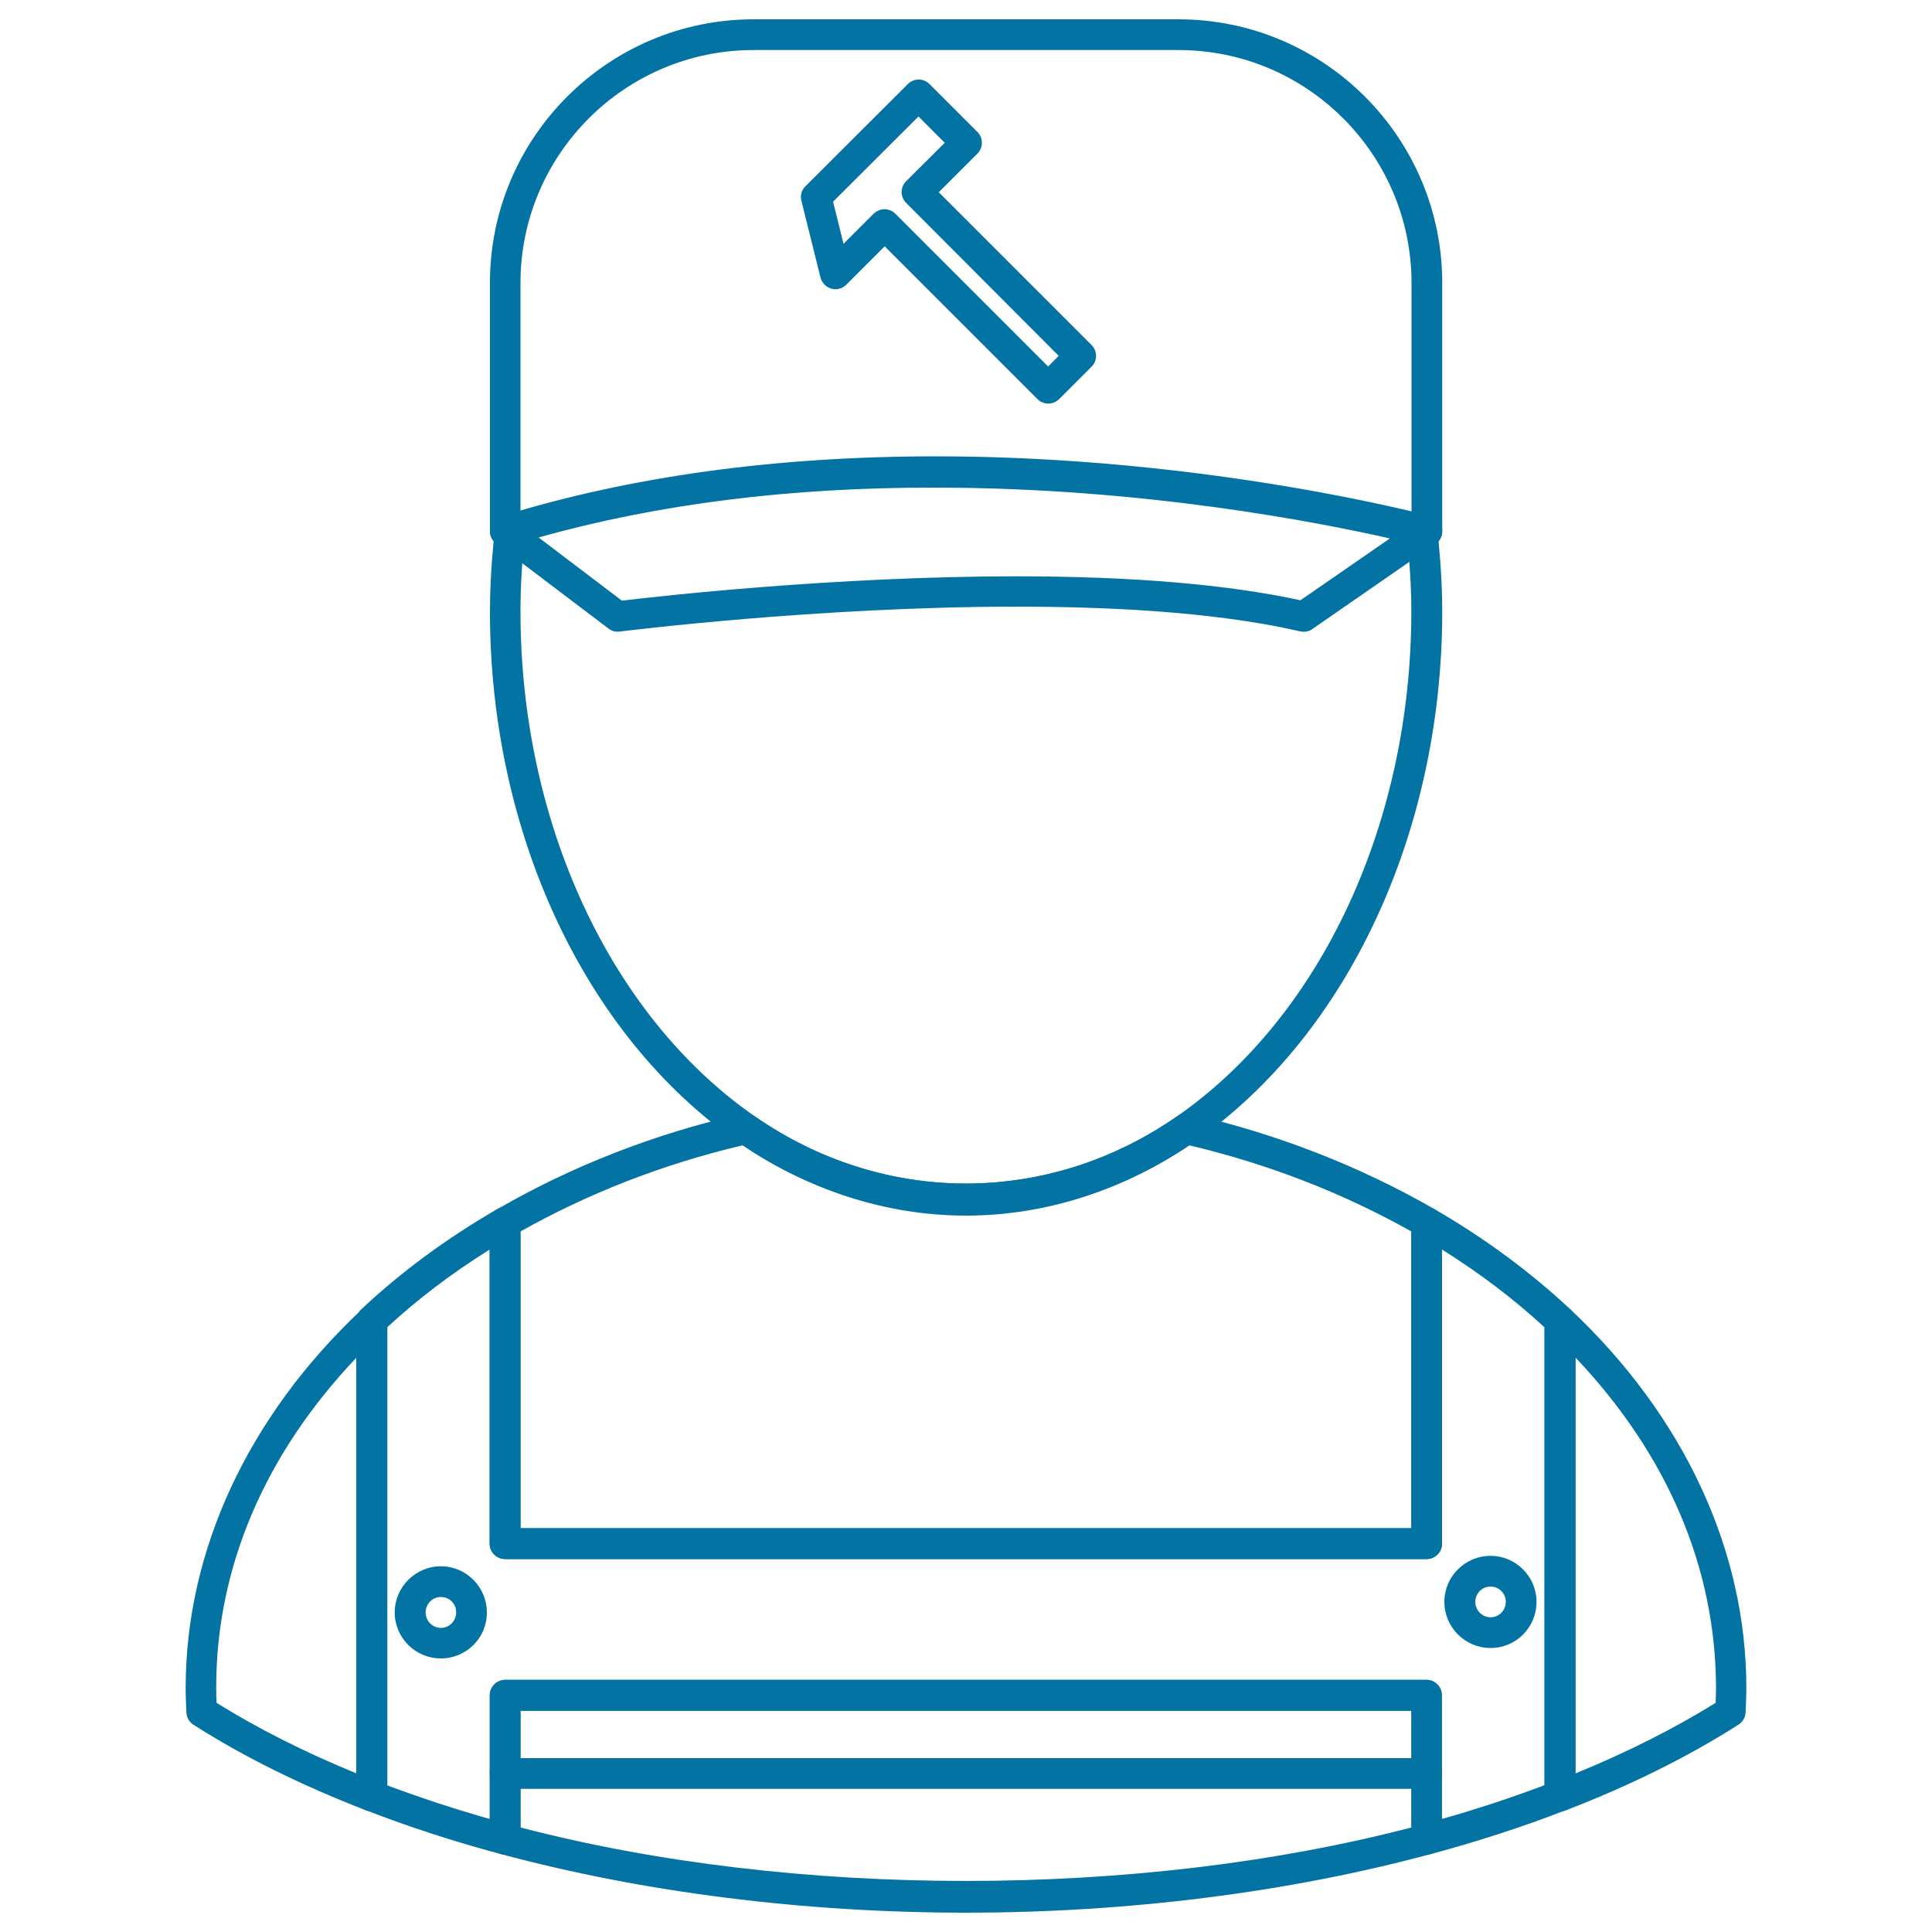
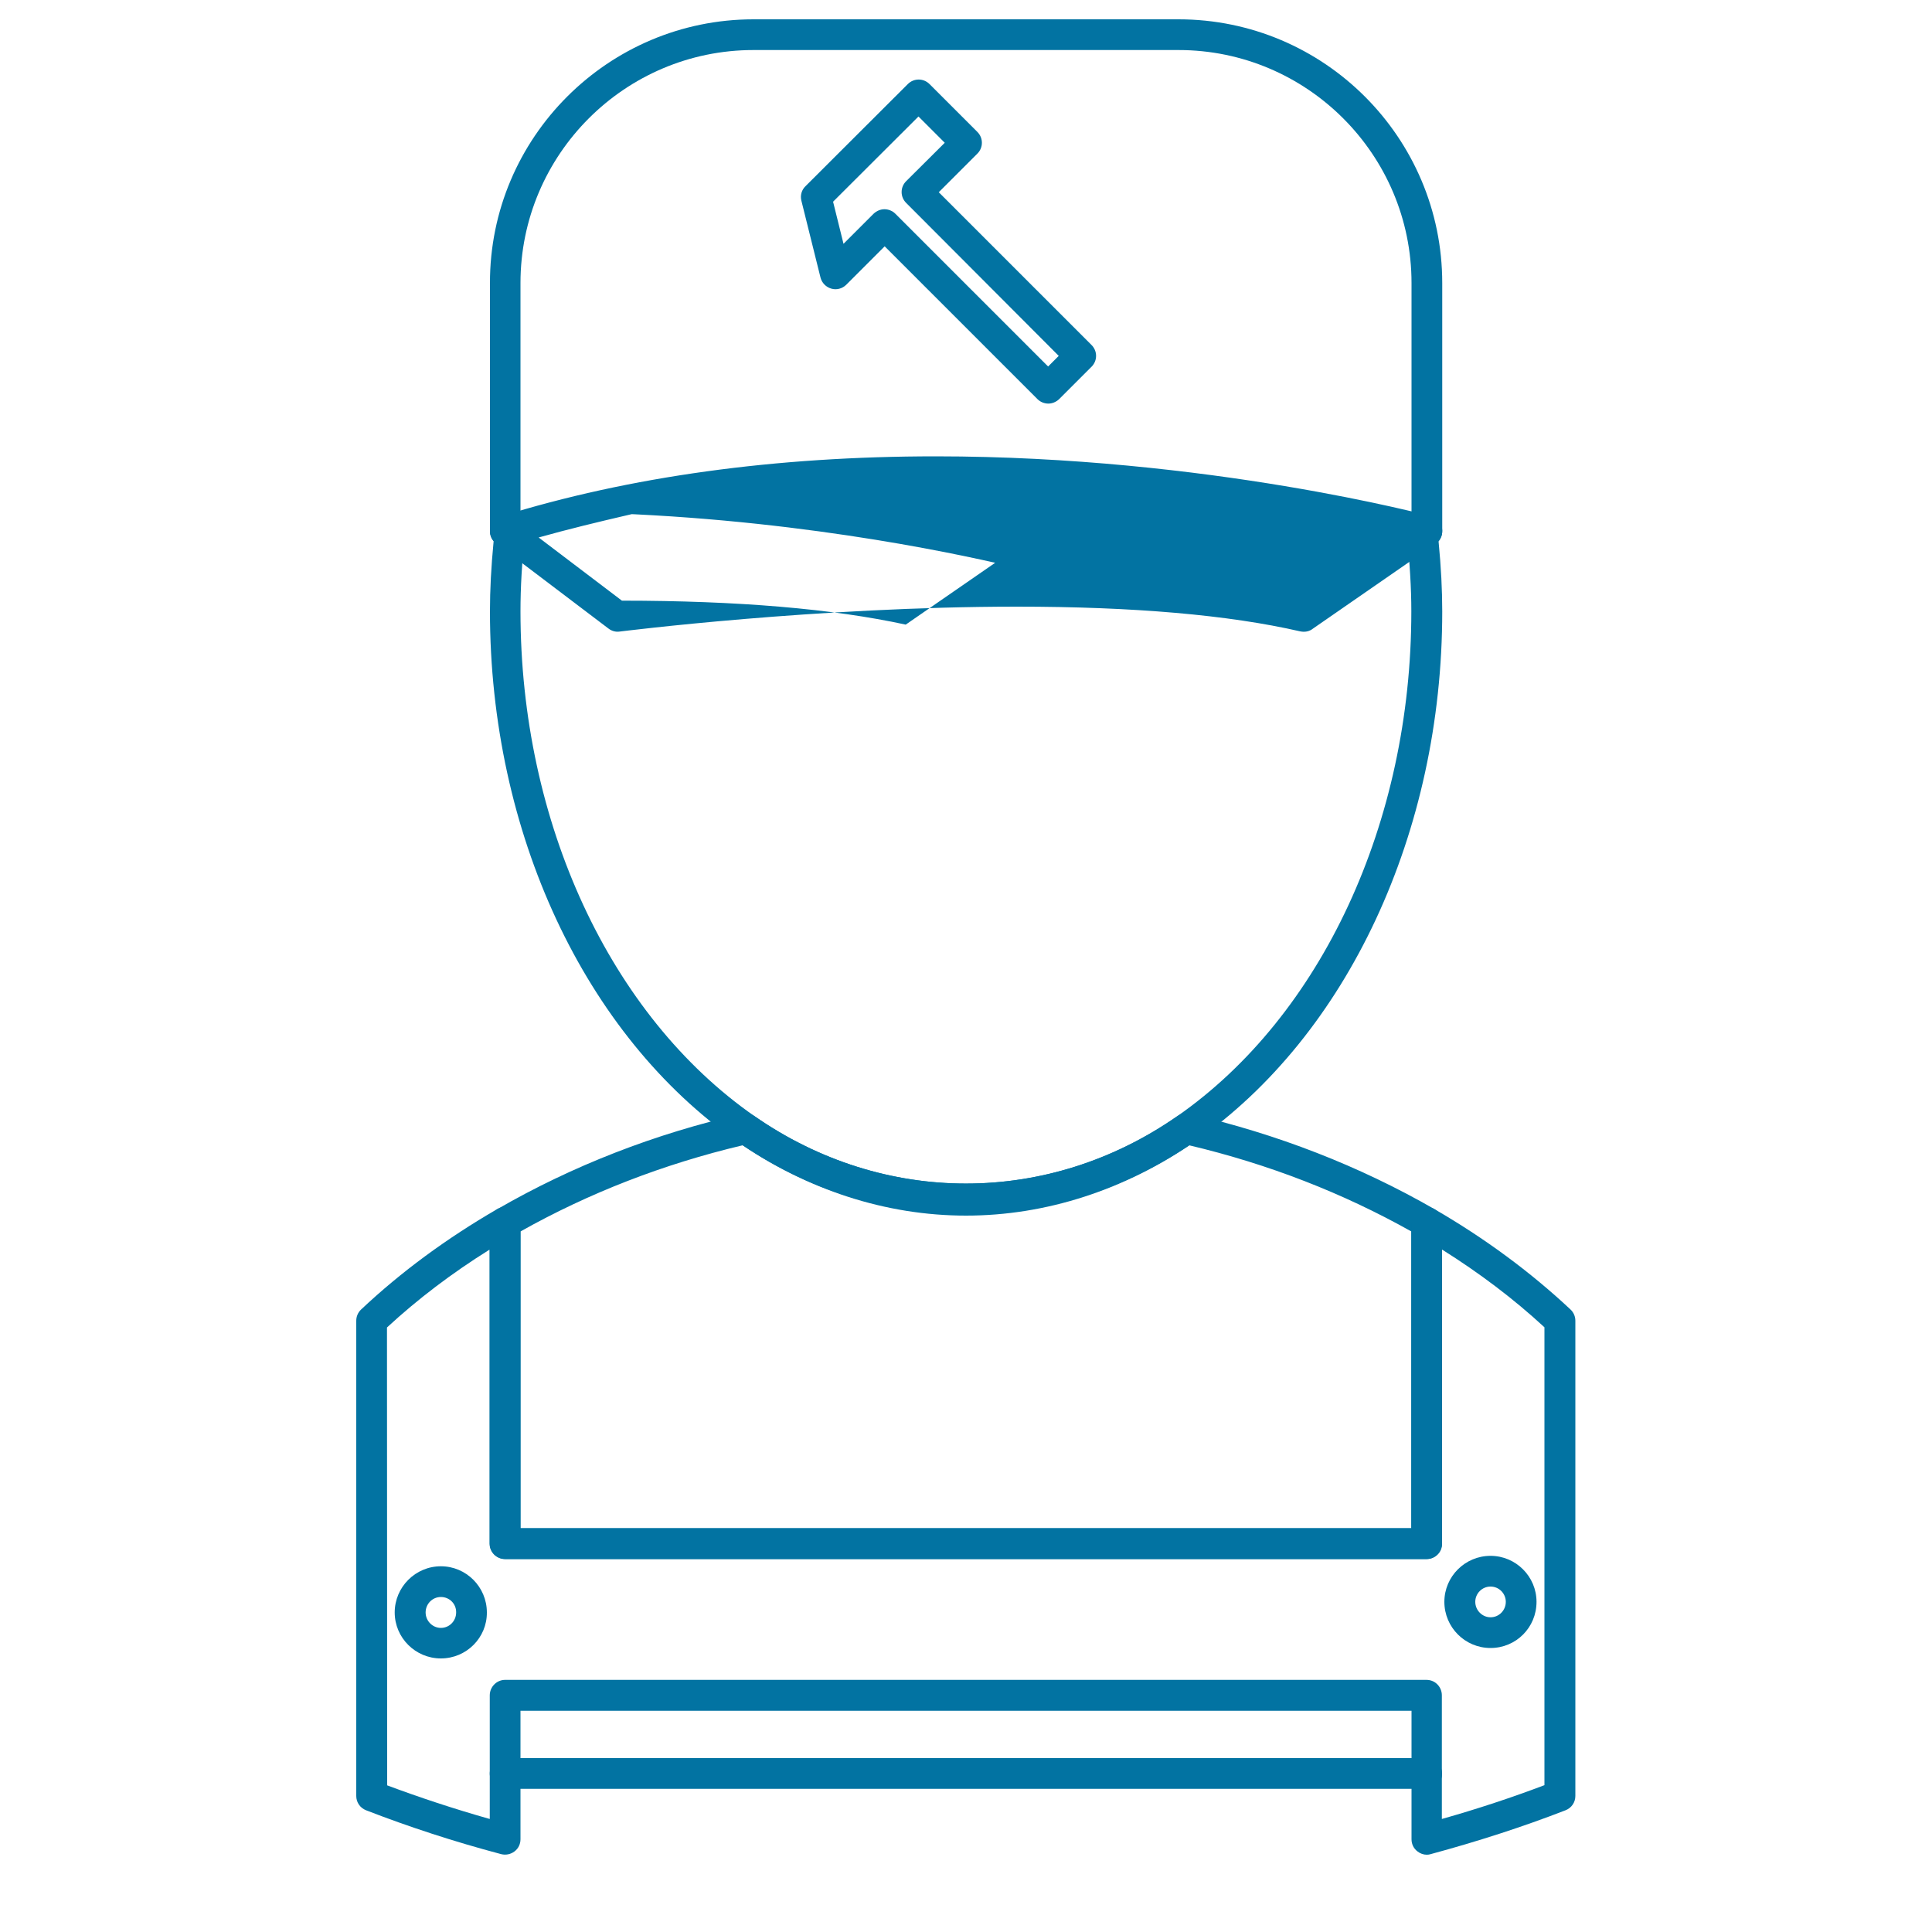
<svg xmlns="http://www.w3.org/2000/svg" viewBox="0 0 1000 1000" style="fill:#0273a2">
  <title>Repair Guy Outline SVG icon</title>
  <g>
    <g>
-       <path d="M674.8,327c-0.6,0-1.2-0.1-1.8-0.2c-36.9-8.5-86.3-12.8-146.8-12.8c-103.5,0-204.5,12.8-205.5,12.9c-2.1,0.3-4.1-0.3-5.8-1.6l-58.2-44.1c-2.4-1.8-3.5-4.8-3-7.7c0.5-2.9,2.6-5.3,5.5-6.2c66.6-20.7,142.3-31.1,225.2-31.1c140.8,0,255.1,30.7,256.3,31c3,0.8,5.2,3.3,5.7,6.3c0.5,3-0.8,6.1-3.3,7.9l-63.7,44.1C678,326.6,676.4,327,674.8,327z M278.8,278.2l43.1,32.7c18.2-2.2,110.2-12.6,204.3-12.6c59.8,0,109.2,4.2,146.9,12.4l46.3-32c-36.6-8.3-128-26.3-235.1-26.3C409.2,252.2,340.2,260.9,278.8,278.2z" />
+       <path d="M674.8,327c-0.6,0-1.2-0.1-1.8-0.2c-36.9-8.5-86.3-12.8-146.8-12.8c-103.5,0-204.5,12.8-205.5,12.9c-2.1,0.3-4.1-0.3-5.8-1.6l-58.2-44.1c-2.4-1.8-3.5-4.8-3-7.7c0.5-2.9,2.6-5.3,5.5-6.2c66.6-20.7,142.3-31.1,225.2-31.1c140.8,0,255.1,30.7,256.3,31c3,0.8,5.2,3.3,5.7,6.3c0.5,3-0.8,6.1-3.3,7.9l-63.7,44.1C678,326.6,676.4,327,674.8,327z M278.8,278.2l43.1,32.7c59.8,0,109.2,4.2,146.9,12.4l46.3-32c-36.6-8.3-128-26.3-235.1-26.3C409.2,252.2,340.2,260.9,278.8,278.2z" />
    </g>
    <g>
      <path d="M542.6,208.9c-2,0-4.1-0.8-5.6-2.3l-79.1-79.1l-19.9,19.9c-2,2-5,2.8-7.7,2c-2.8-0.8-4.9-3-5.6-5.7l-9.9-39.8c-0.7-2.7,0.1-5.6,2.1-7.5l53-52.9c3.1-3.1,8.1-3.1,11.2,0l24.8,24.8c3.1,3.1,3.1,8.1,0,11.2l-20,20l79.1,79.1c3.1,3.1,3.1,8.1,0,11.2l-16.8,16.8C546.6,208.1,544.6,208.9,542.6,208.9z M457.8,108.3c2,0,4.1,0.8,5.6,2.3l79.1,79.1l5.5-5.5L469,105c-3.1-3.1-3.1-8.1,0-11.2l20-19.9l-13.6-13.6l-44.2,44.1l5.4,21.8l15.6-15.6C453.8,109.1,455.8,108.3,457.8,108.3z" />
    </g>
    <g>
      <path d="M500,629.2c-41.4,0-82.4-13.3-118.5-38.4c-78.9-55-127.9-160-127.9-274.3c0-11.2,0.6-22.9,1.9-36.4c-1.2-1.4-1.9-3.2-1.9-5.2V146.5C253.5,71.2,314.8,10,390,10h220c75.3,0,136.5,61.2,136.5,136.5V275c0,2-0.7,3.8-1.9,5.2c1.3,13.5,1.9,25.2,1.9,36.3c0,114.2-49,219.3-127.9,274.3C582.4,615.9,541.4,629.2,500,629.2z M269.4,269.3c0.1,0.1,0.3,0.3,0.4,0.4c1.5,1.7,2.2,3.9,2,6.1c-1.7,15.5-2.4,28.4-2.4,40.7c0,109.1,46.4,209.2,121.1,261.2c66.8,46.5,152,46.6,218.9,0c74.7-52.1,121.1-152.1,121.1-261.2c0-12.2-0.8-25.1-2.4-40.7c-0.3-2.3,0.5-4.5,2-6.2c0.2-0.2,0.3-0.3,0.5-0.5V146.5c0-66.5-54.1-120.6-120.6-120.6H390c-66.5,0-120.6,54.1-120.6,120.6V269.3z" />
    </g>
    <g>
-       <path d="M500,990c-83.8,0-167-10.5-240.6-30.3c-3.5-0.9-5.9-4.1-5.9-7.7v-74.5c0-4.4,3.6-8,7.9-8h477c4.4,0,7.9,3.6,7.9,8V952c0,3.6-2.4,6.7-5.9,7.7C666.9,979.5,583.8,990,500,990z M269.4,945.9c141.6,36.9,319.5,36.9,461.1,0v-60.4H269.4C269.4,885.5,269.4,945.9,269.4,945.9z" />
-     </g>
+       </g>
    <g>
-       <path d="M192.5,937.6c-1,0-1.9-0.2-2.9-0.5c-33.8-13.1-63.9-28-89.5-44.4c-2.2-1.4-3.5-3.7-3.6-6.3c-0.2-4.2-0.4-8.5-0.4-12.7c0-71.1,32.3-140.6,91-195.8c2.3-2.2,5.7-2.7,8.6-1.5c2.9,1.3,4.8,4.1,4.8,7.3v246c0,2.6-1.3,5.1-3.5,6.6C195.6,937.1,194,937.6,192.5,937.6z M112.1,881.4c21.2,13.2,45.5,25.5,72.4,36.5V702.7c-47.6,50.1-72.6,108.8-72.6,170.8C111.9,876.2,112,878.8,112.1,881.4z" />
-     </g>
+       </g>
    <g>
      <path d="M738.5,806.9h-477c-4.4,0-8-3.6-8-8V632.7c0-2.9,1.5-5.5,4-6.9c38.8-22.4,81.4-39,126.7-49.3c2.2-0.5,4.5,0,6.3,1.2c66.8,46.5,152,46.6,218.9,0c1.9-1.3,4.1-1.7,6.3-1.2c45.3,10.4,87.9,27,126.7,49.3c2.4,1.4,4,4.1,4,6.9V799C746.5,803.4,742.9,806.9,738.5,806.9z M269.4,791h461.1V637.4c-35.4-19.9-74-34.9-115-44.6c-70.8,47.7-160.5,47.7-231.1,0c-41,9.7-79.6,24.7-115,44.6L269.4,791L269.4,791z" />
    </g>
    <g>
-       <path d="M807.5,937.6c-1.6,0-3.2-0.5-4.5-1.4c-2.2-1.5-3.5-3.9-3.5-6.6v-246c0-3.2,1.9-6,4.8-7.3c2.9-1.2,6.3-0.7,8.6,1.5c58.7,55.2,91,124.7,91,195.8c0,4.3-0.2,8.5-0.4,12.8c-0.1,2.6-1.5,4.9-3.7,6.3c-25.7,16.4-55.8,31.4-89.5,44.4C809.5,937.4,808.5,937.6,807.5,937.6z M815.5,702.7v215.2c26.9-11,51.2-23.3,72.5-36.5c0.1-2.6,0.2-5.2,0.2-7.8C888.1,811.6,863.1,752.9,815.5,702.7z" />
-     </g>
+       </g>
    <g>
      <path d="M738.5,960c-1.7,0-3.4-0.6-4.8-1.7c-2-1.5-3.1-3.8-3.1-6.3v-66.5H269.4V952c0,2.5-1.1,4.8-3.1,6.3c-2,1.5-4.5,2-6.9,1.4c-24.5-6.5-48-14.2-69.9-22.7c-3.1-1.2-5.1-4.1-5.1-7.4v-246c0-2.2,0.9-4.3,2.5-5.8c20.7-19.5,44.4-36.9,70.5-52c2.4-1.4,5.5-1.4,8,0c2.4,1.4,4,4,4,6.9V791h461.1V632.7c0-2.9,1.5-5.5,4-6.9c2.4-1.4,5.5-1.4,7.9,0c26.1,15.1,49.8,32.6,70.5,52c1.6,1.5,2.5,3.6,2.5,5.8v246c0,3.3-2,6.2-5.1,7.4c-21.9,8.5-45.4,16.1-69.8,22.7C739.9,959.9,739.2,960,738.5,960z M200.4,924.1c16.9,6.3,34.7,12.2,53.1,17.4v-64c0-4.4,3.6-8,7.9-8h477c4.4,0,7.9,3.6,7.9,8v64c18.4-5.2,36.2-11.1,53.1-17.5v-237c-15.9-14.7-33.8-28.2-53.1-40.3V799c0,4.4-3.6,8-7.9,8h-477c-4.4,0-8-3.6-8-8V646.8c-19.4,12.1-37.2,25.6-53.1,40.3L200.4,924.1L200.4,924.1z" />
    </g>
    <g>
      <path d="M228.2,858.4c-13.2,0-23.9-10.7-23.9-23.8c0-13.1,10.7-23.9,23.9-23.9c13.1,0,23.8,10.7,23.8,23.9C252.1,847.7,241.4,858.4,228.2,858.4z M228.2,826.6c-4.4,0-7.9,3.6-7.9,8c0,4.4,3.6,8,7.9,8c4.4,0,7.9-3.6,7.9-8C236.2,830.1,232.6,826.6,228.2,826.6z" />
    </g>
    <g>
      <path d="M771.5,853c-13.2,0-23.9-10.7-23.9-23.9c0-13.1,10.7-23.8,23.9-23.8c13.1,0,23.8,10.7,23.8,23.8C795.3,842.4,784.7,853,771.5,853z M771.5,821.2c-4.4,0-7.9,3.6-7.9,7.9c0,4.4,3.6,8,7.9,8c4.4,0,7.9-3.6,7.9-8C779.4,824.8,775.9,821.2,771.5,821.2z" />
    </g>
    <g>
      <path d="M738.5,925.9h-477c-4.4,0-8-3.6-8-7.9c0-4.4,3.6-8,8-8h477c4.4,0,7.9,3.6,7.9,8C746.5,922.4,742.9,925.9,738.5,925.9z" />
    </g>
  </g>
</svg>